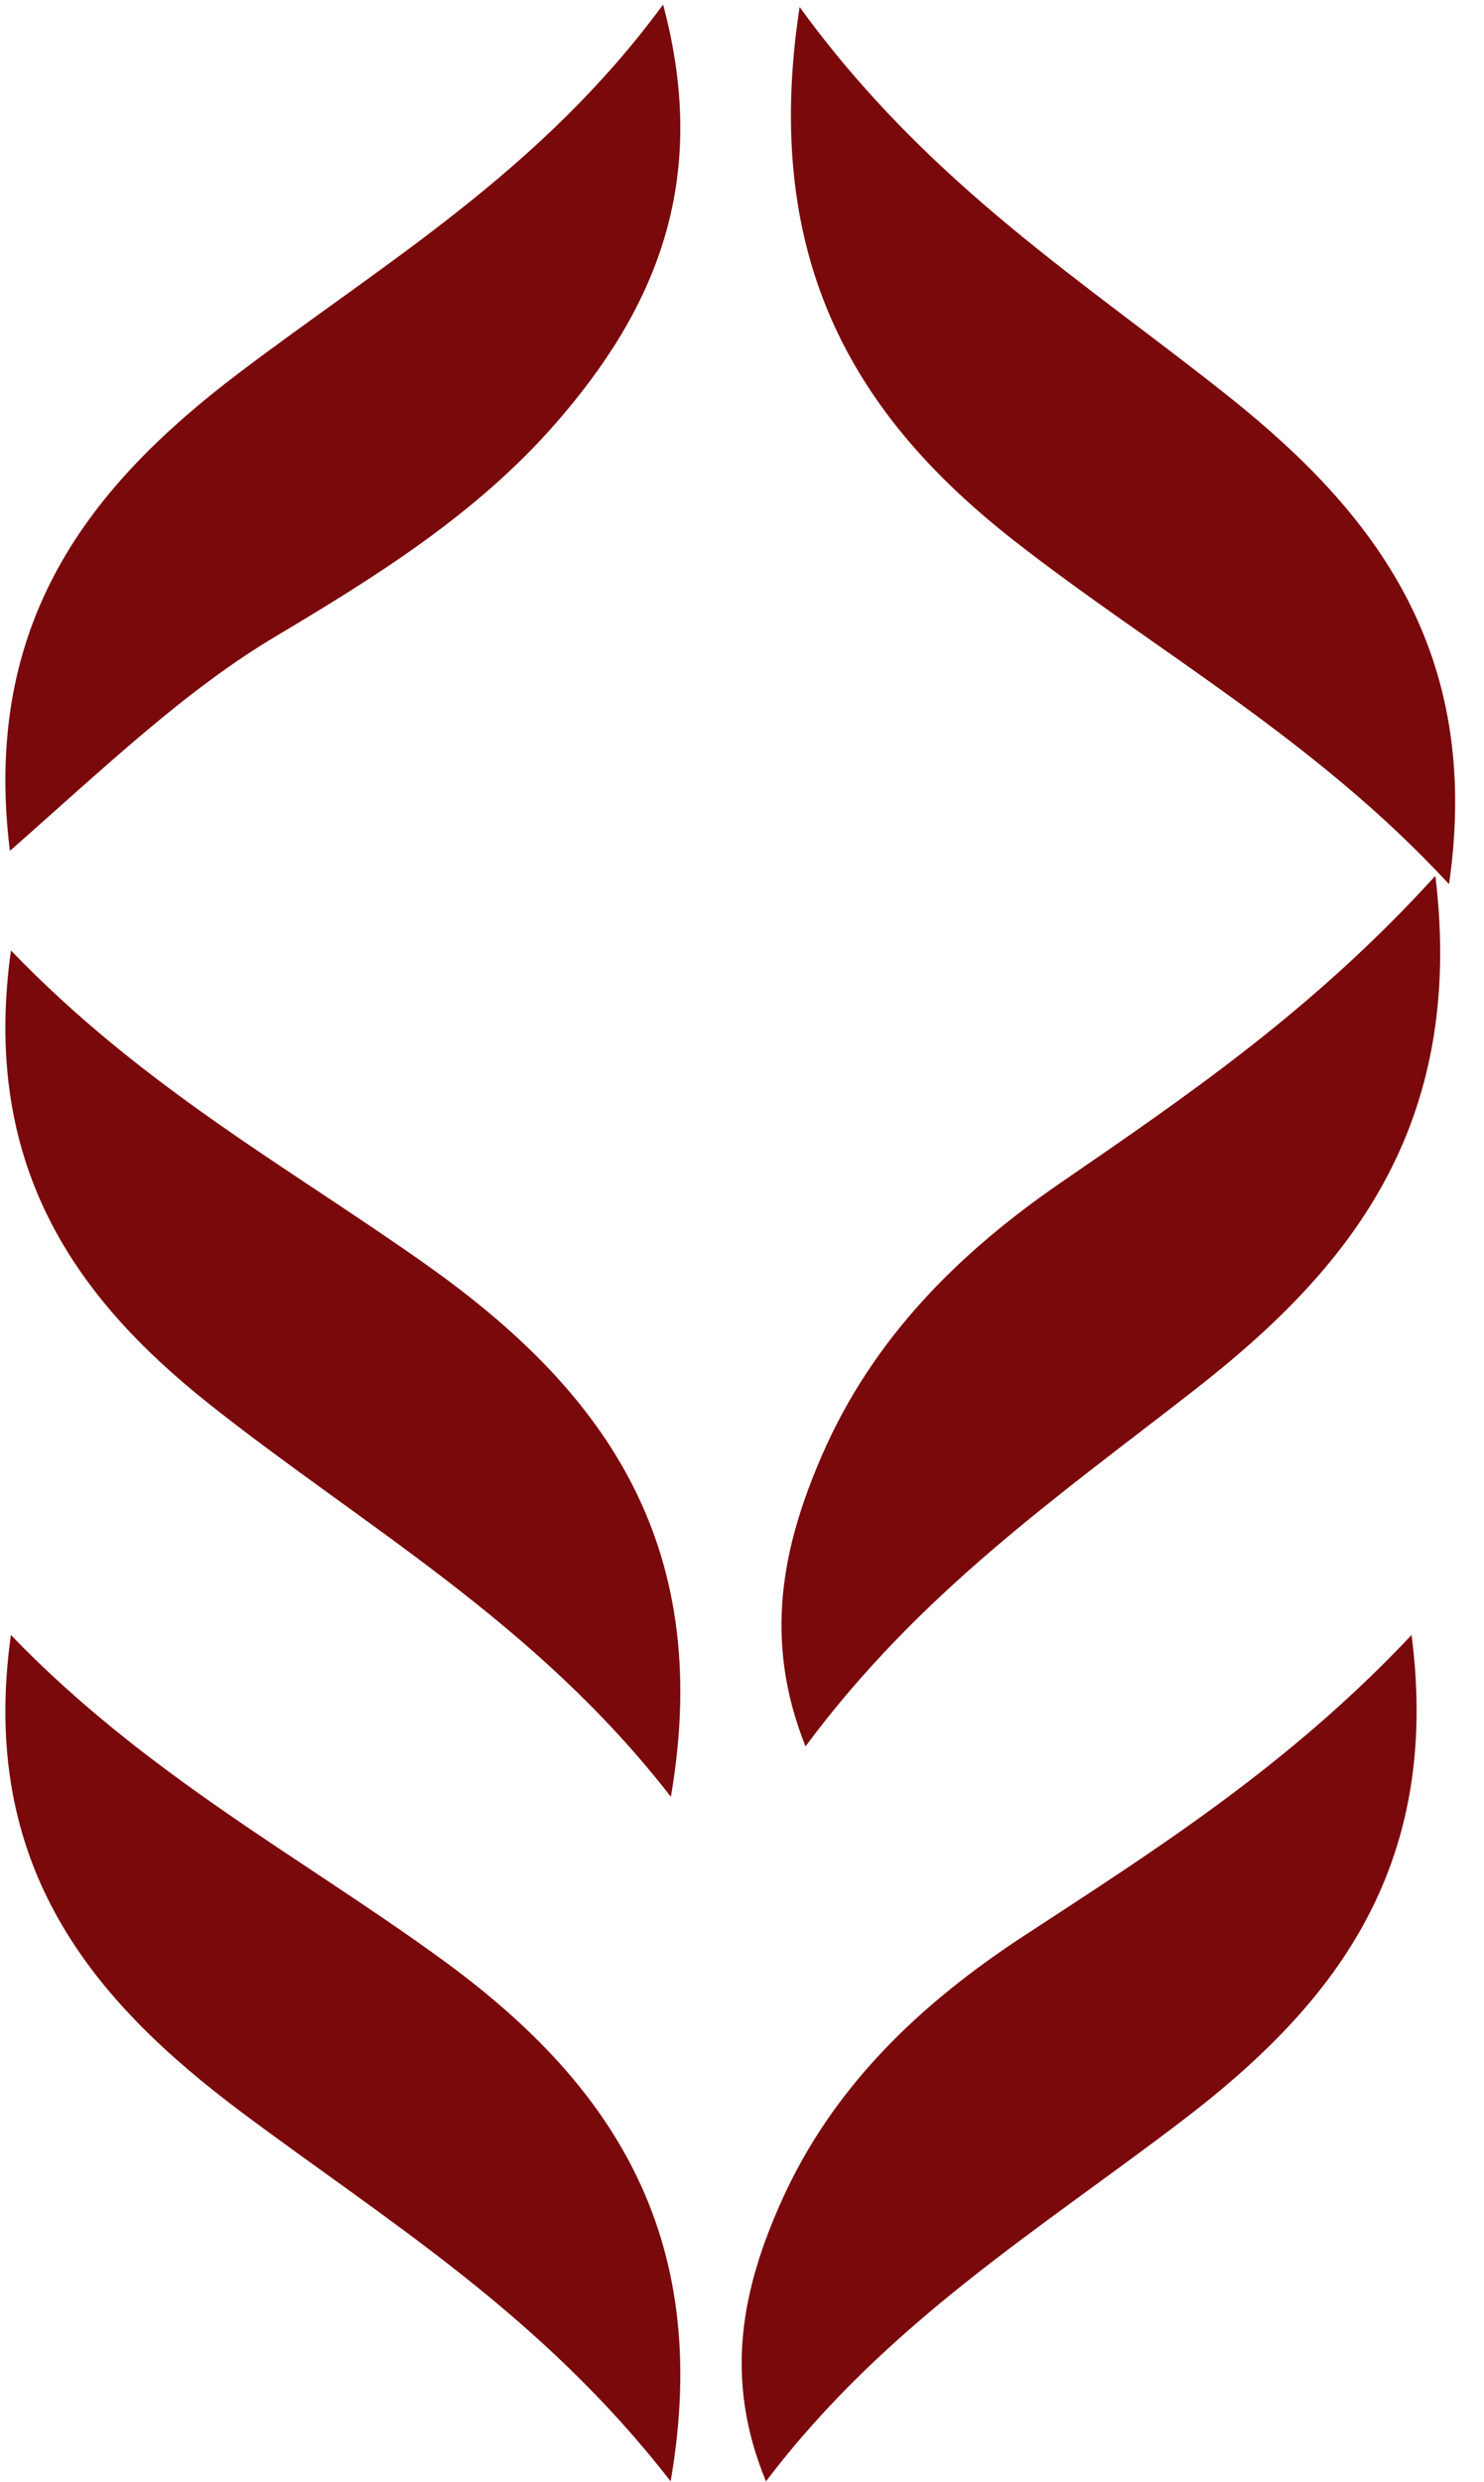
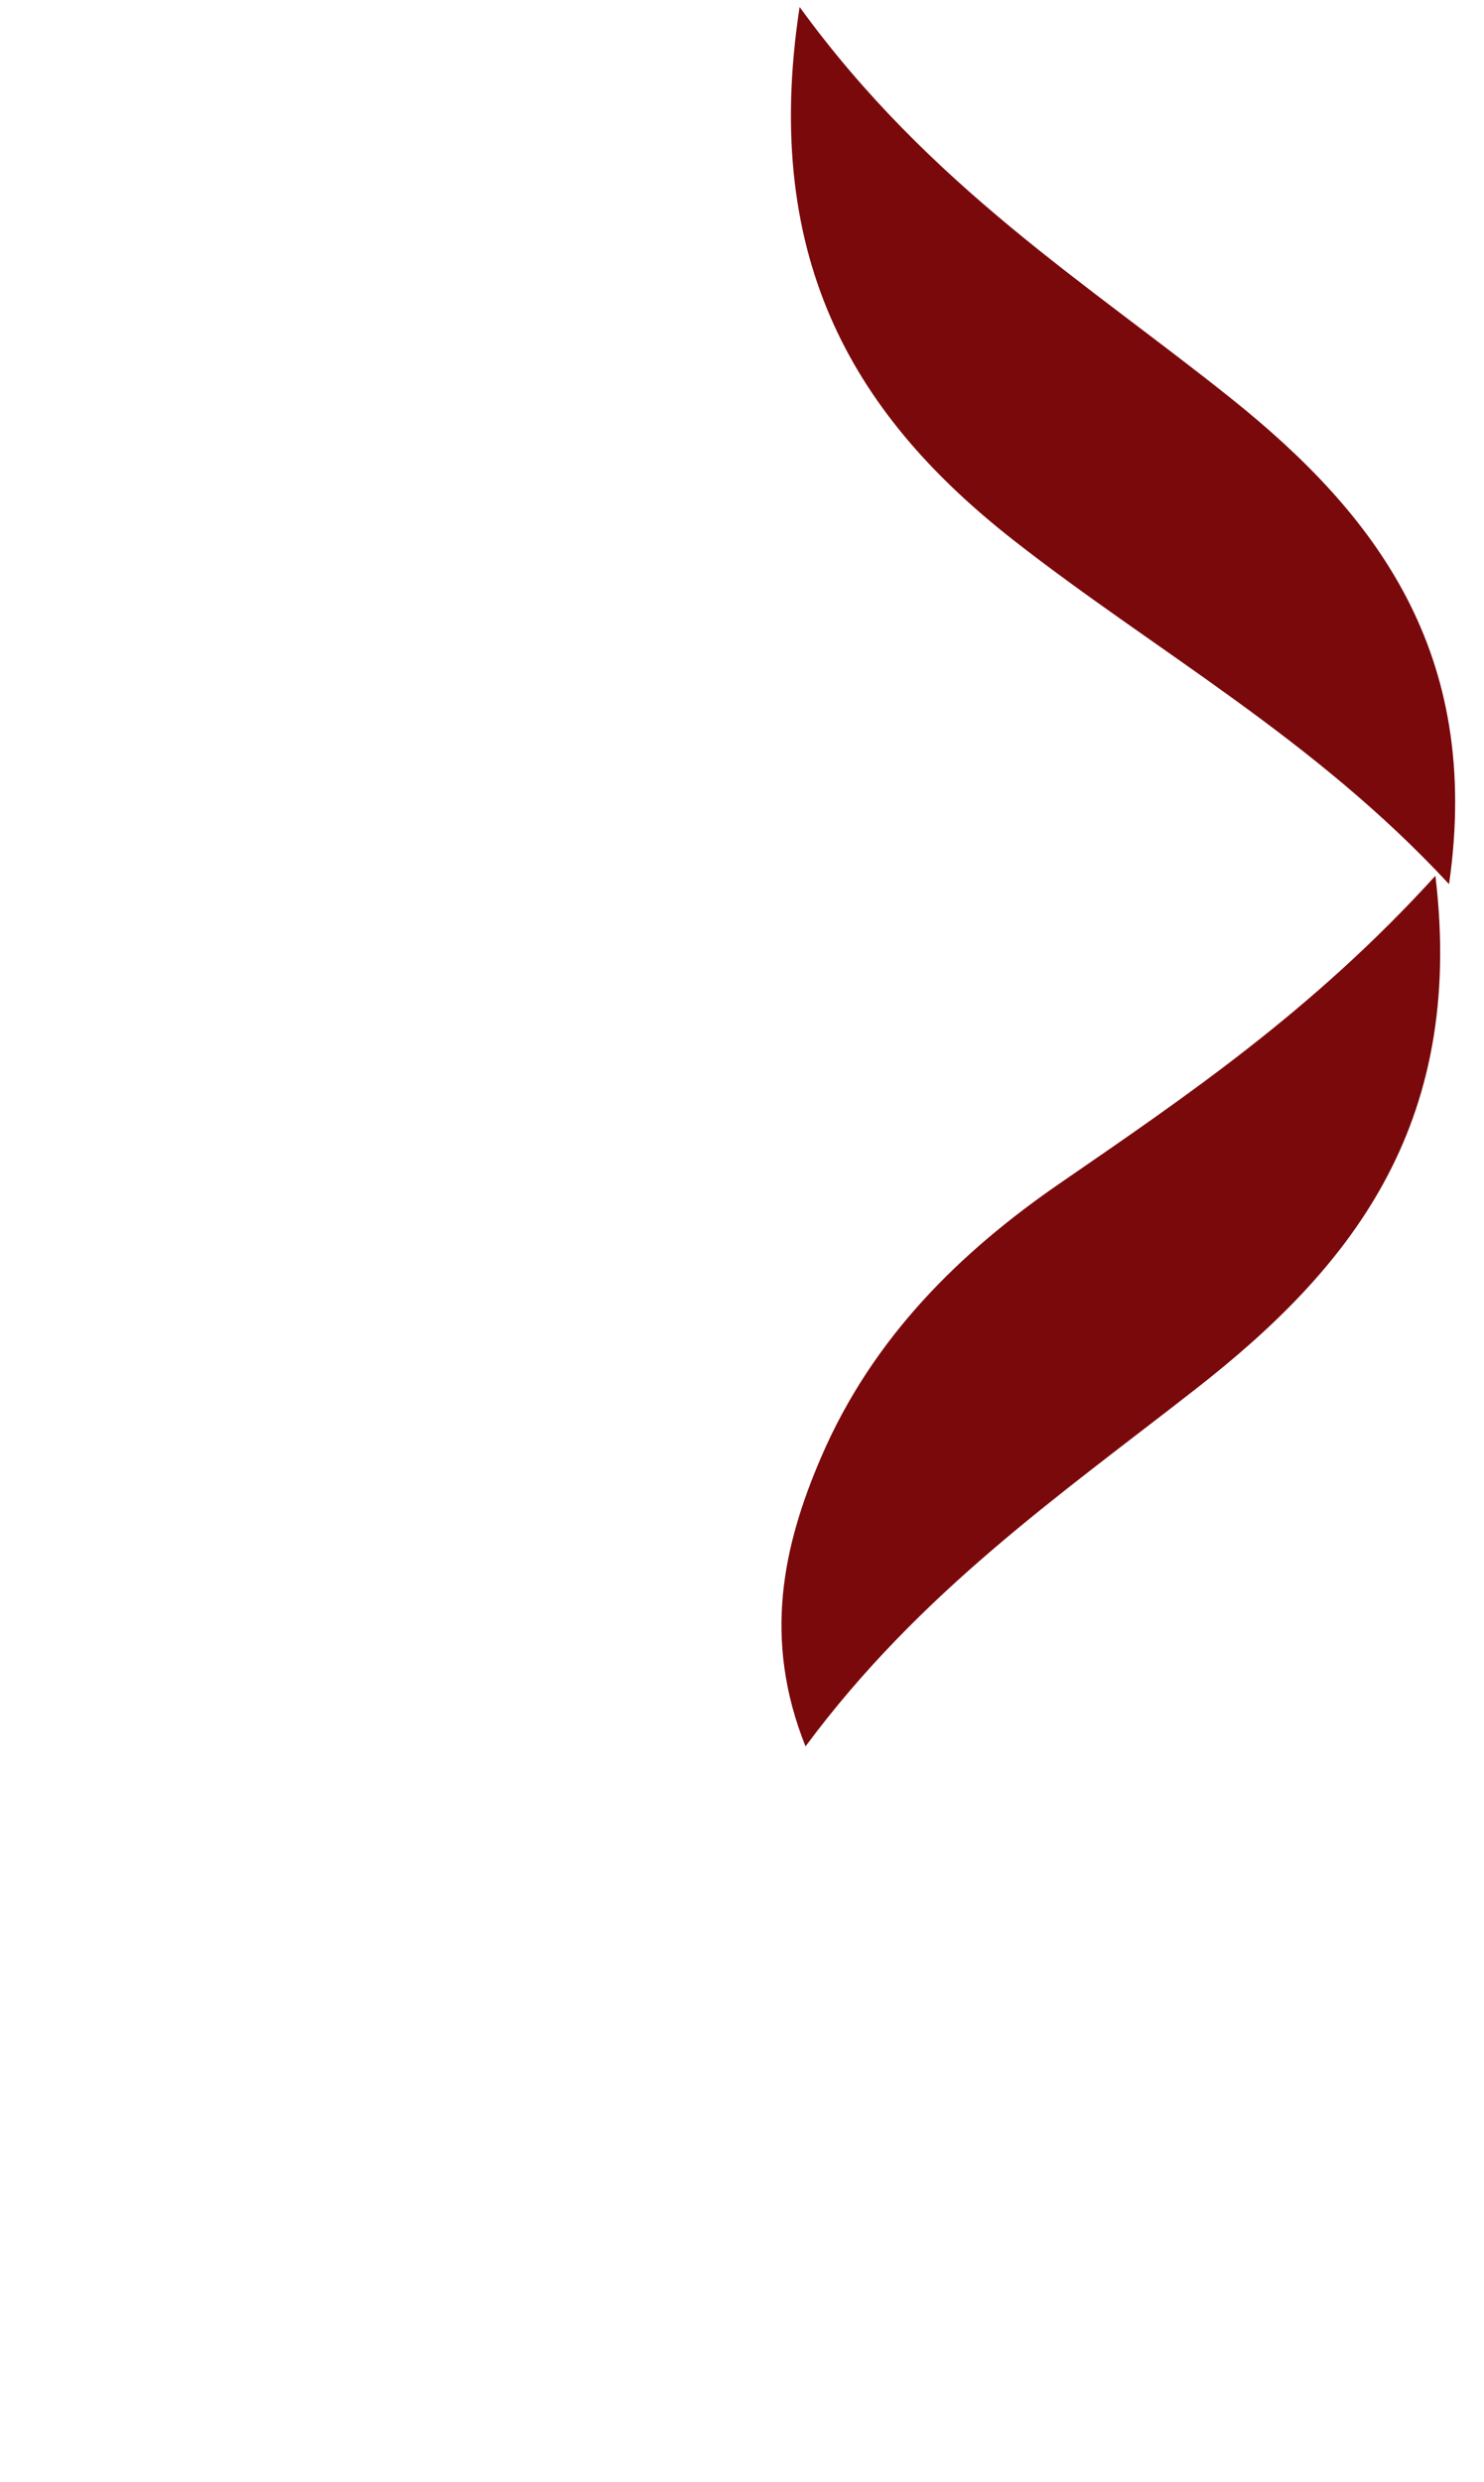
<svg xmlns="http://www.w3.org/2000/svg" width="122" height="204" viewBox="0 0 122 204">
  <g fill="none" fill-rule="evenodd">
    <g fill="#7A090C">
      <g>
        <g>
-           <path d="M.37 69.557C-1.965 50.655 7.044 39.51 19.135 30.33 31.008 21.312 43.976 13.748 54.071 0c3.915 14.594-.685 25.135-8.923 34.524-6.452 7.356-14.63 12.456-22.855 17.36C14.68 56.42 8.298 62.592.37 69.556" transform="translate(-290 -7667) translate(240 7606) translate(50.442 61.374)" />
          <g>
            <path d="M.728.2c10.69 14.73 23.64 22.7 35.508 32.2 11.717 9.382 20.634 20.785 17.882 39.89C43.005 60.297 30.043 53.192 18.39 44.083 5.632 34.11-2.517 21.383.728.2" transform="translate(-290 -7667) translate(240 7606) translate(50.442 61.374) translate(64.566)" />
          </g>
-           <path d="M.458 77.74c10.907 11.338 23.033 17.938 34.238 25.892 13.943 9.897 23.676 22.384 20.015 43.666-11.15-14.387-25.383-22.295-38.014-32.331C5.703 106.23-1.997 95.357.458 77.74" transform="translate(-290 -7667) translate(240 7606) translate(50.442 61.374)" />
          <g>
            <path d="M54.003.002c2.51 20.796-7.306 32.485-19.653 42.137C23.212 50.85 11.634 58.843 2.222 71.55-1.315 62.72.373 55.045 3.523 47.743c4.234-9.807 11.406-16.82 19.61-22.468C33.51 18.13 43.926 11.082 54.003.002" transform="translate(-290 -7667) translate(240 7606) translate(50.442 61.374) translate(63.558 71.603)" />
          </g>
-           <path d="M115.603 134c2.504 19.37-6.667 30.582-18.706 39.8-11.768 9.006-24.485 16.714-34.366 29.757-3.538-8.531-1.916-15.9 1.254-22.994 4.256-9.522 11.528-16.32 19.876-21.79 10.802-7.072 21.723-13.93 31.942-24.773M54.69 203.557c-10.656-13.742-23.392-21.444-35.26-30.329C7.266 164.125-2.219 153.103.454 134c11.106 11.518 23.844 18.235 35.42 26.653 13.541 9.85 22.391 22.318 18.817 42.904" transform="translate(-290 -7667) translate(240 7606) translate(50.442 61.374)" />
        </g>
      </g>
    </g>
  </g>
</svg>